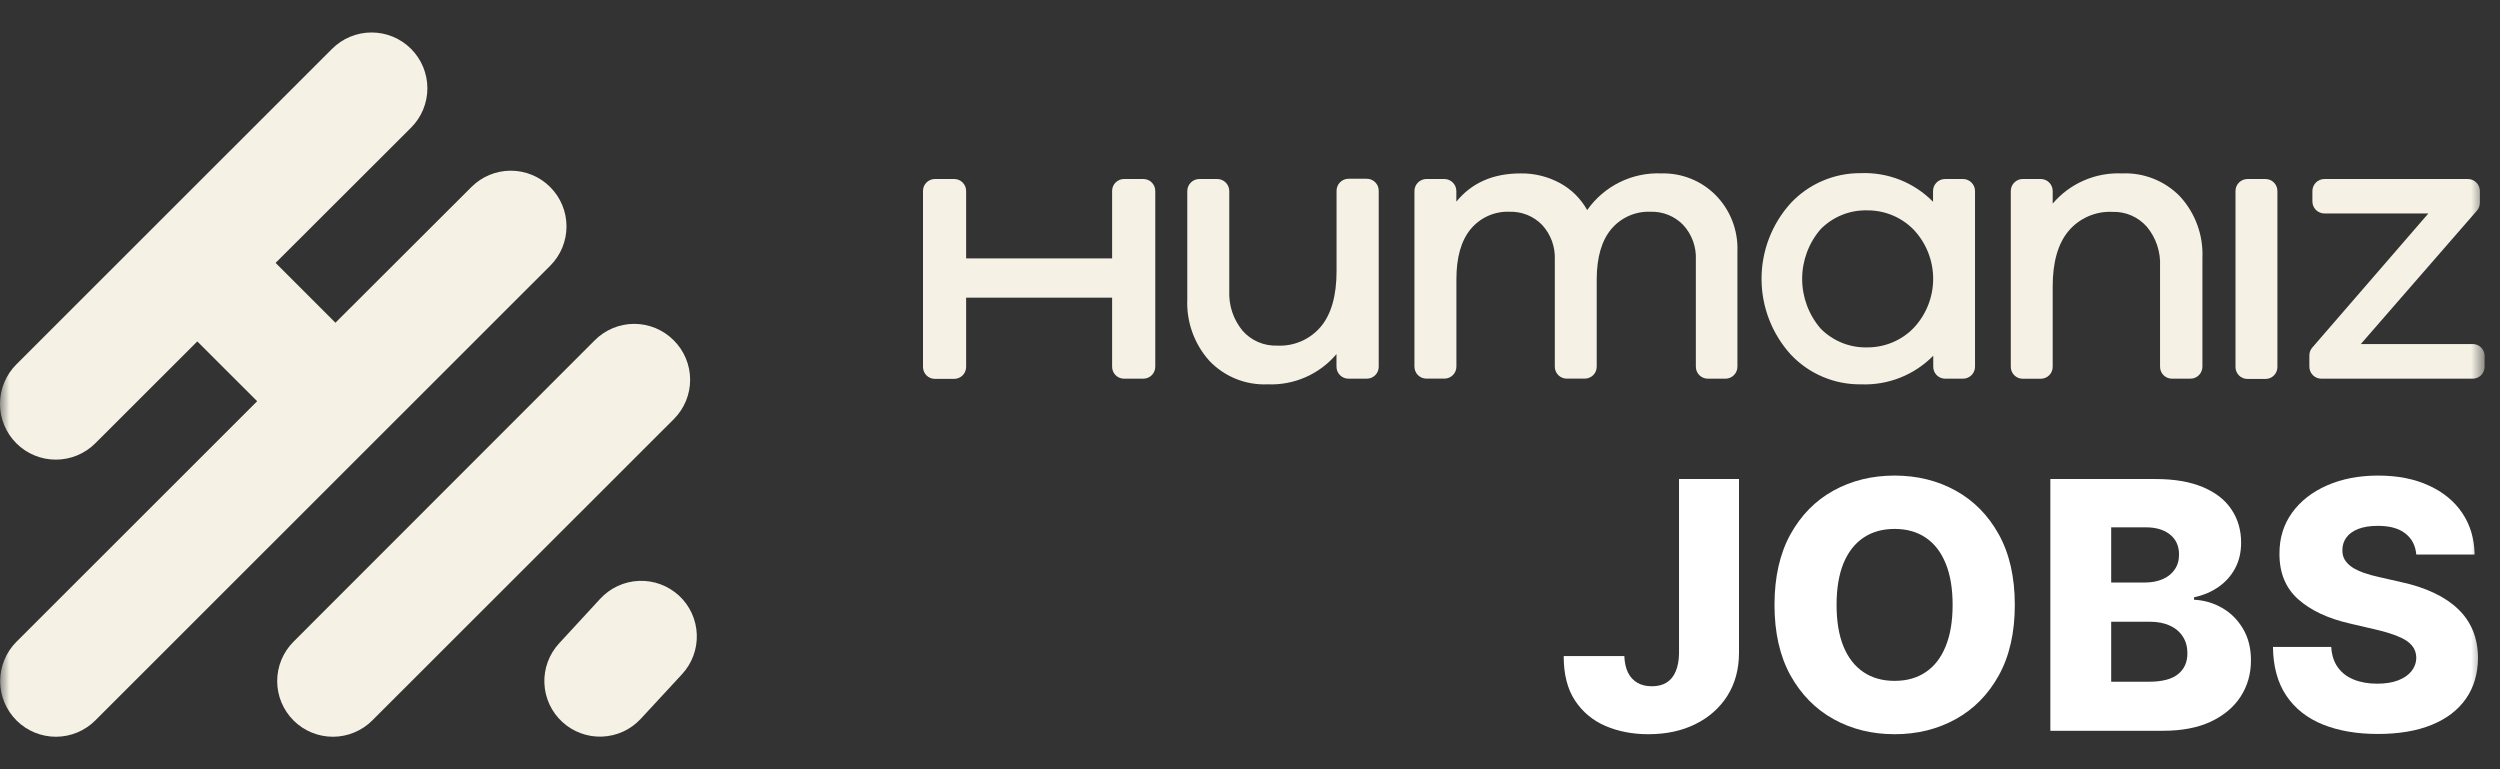
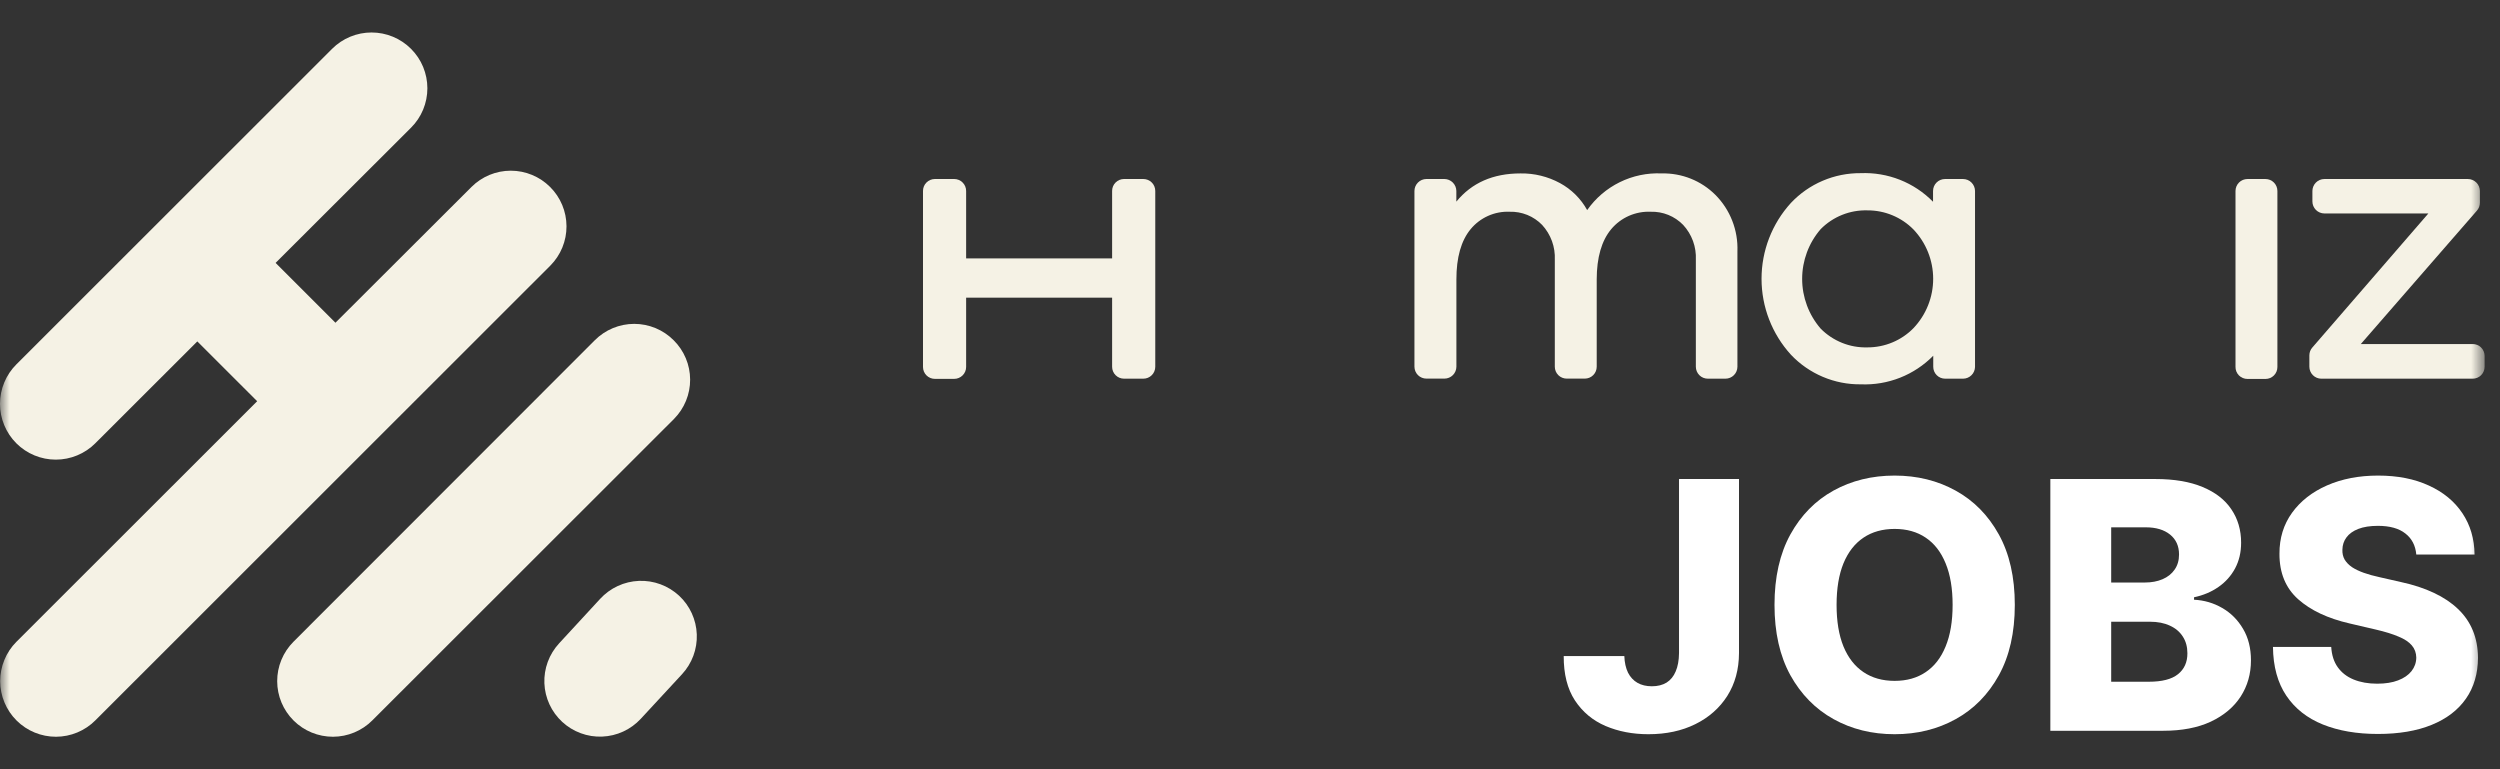
<svg xmlns="http://www.w3.org/2000/svg" width="130" height="40" viewBox="0 0 130 40" fill="none">
  <rect x="0" y="0" width="130" height="40" fill="#333333" stroke="none" />
  <mask id="mask0_1_74" style="mask-type:luminance" maskUnits="userSpaceOnUse" x="0" y="0" width="130" height="40">
    <path d="M0 0H129.231V40H0V0Z" fill="white" />
  </mask>
  <g mask="url(#mask0_1_74)">
    <path d="M57.83 9.931V13.435H50.239V9.931C50.239 9.765 50.174 9.607 50.057 9.491C49.94 9.374 49.782 9.308 49.617 9.308H48.618C48.536 9.308 48.455 9.324 48.379 9.355C48.304 9.386 48.235 9.432 48.177 9.49C48.119 9.547 48.073 9.616 48.042 9.692C48.011 9.768 47.995 9.849 47.996 9.931V19.083C47.996 19.164 48.012 19.245 48.043 19.32C48.074 19.396 48.12 19.464 48.178 19.521C48.236 19.579 48.305 19.625 48.38 19.655C48.456 19.686 48.536 19.702 48.618 19.701H49.617C49.782 19.701 49.939 19.636 50.056 19.52C50.173 19.404 50.239 19.247 50.239 19.083V15.479H57.83V19.072C57.83 19.154 57.846 19.235 57.877 19.31C57.908 19.385 57.954 19.454 58.012 19.511C58.07 19.569 58.139 19.614 58.214 19.645C58.29 19.676 58.371 19.692 58.452 19.691H59.451C59.533 19.692 59.614 19.676 59.689 19.645C59.764 19.614 59.833 19.569 59.891 19.511C59.949 19.454 59.995 19.385 60.026 19.31C60.057 19.235 60.074 19.154 60.074 19.072V9.931C60.074 9.849 60.058 9.768 60.027 9.692C59.996 9.616 59.95 9.547 59.892 9.49C59.834 9.432 59.766 9.386 59.69 9.355C59.614 9.324 59.533 9.308 59.451 9.308H58.452C58.37 9.308 58.289 9.324 58.214 9.355C58.138 9.386 58.069 9.432 58.011 9.49C57.953 9.547 57.907 9.616 57.876 9.692C57.845 9.768 57.829 9.849 57.83 9.931Z" fill="#F5F2E5" />
-     <path d="M71.071 19.691H70.12C69.955 19.691 69.796 19.626 69.68 19.509C69.563 19.392 69.497 19.234 69.497 19.069V18.413C69.059 18.931 68.509 19.342 67.887 19.615C67.266 19.887 66.591 20.014 65.912 19.985C65.349 20.009 64.787 19.912 64.264 19.7C63.741 19.488 63.27 19.167 62.882 18.758C62.099 17.882 61.689 16.735 61.739 15.562V9.931C61.74 9.766 61.806 9.608 61.923 9.492C62.039 9.375 62.197 9.309 62.362 9.309H63.299C63.464 9.309 63.622 9.375 63.738 9.492C63.855 9.608 63.921 9.766 63.922 9.931V15.137C63.891 15.882 64.134 16.612 64.606 17.189C64.83 17.447 65.109 17.651 65.423 17.786C65.737 17.922 66.077 17.985 66.419 17.972C66.847 17.993 67.273 17.915 67.666 17.744C68.059 17.574 68.407 17.314 68.683 16.987C69.23 16.331 69.501 15.367 69.501 14.095V9.931C69.499 9.848 69.514 9.766 69.545 9.69C69.575 9.613 69.62 9.543 69.678 9.484C69.736 9.425 69.804 9.378 69.88 9.345C69.956 9.313 70.037 9.296 70.12 9.295H71.057C71.141 9.293 71.225 9.308 71.303 9.339C71.381 9.371 71.452 9.418 71.511 9.477C71.57 9.536 71.617 9.607 71.649 9.685C71.68 9.763 71.695 9.847 71.693 9.931V19.083C71.691 19.246 71.624 19.401 71.507 19.515C71.391 19.629 71.234 19.692 71.071 19.691Z" fill="#F5F2E5" />
    <path d="M89.203 10.136C89.584 10.52 89.883 10.979 90.079 11.484C90.276 11.989 90.366 12.528 90.346 13.069V19.069C90.346 19.234 90.28 19.392 90.163 19.509C90.046 19.626 89.888 19.691 89.723 19.691H88.806C88.641 19.691 88.483 19.626 88.366 19.509C88.249 19.392 88.184 19.234 88.184 19.069V13.51C88.2 13.179 88.15 12.848 88.037 12.536C87.923 12.224 87.749 11.938 87.524 11.695C87.305 11.47 87.043 11.293 86.752 11.175C86.462 11.058 86.15 11.002 85.837 11.011C85.449 10.994 85.062 11.067 84.706 11.223C84.35 11.38 84.035 11.616 83.785 11.914C83.283 12.515 83.031 13.388 83.029 14.532V19.066C83.029 19.148 83.014 19.229 82.983 19.304C82.951 19.38 82.906 19.449 82.848 19.507C82.79 19.565 82.721 19.61 82.645 19.642C82.569 19.673 82.488 19.688 82.406 19.688H81.469C81.388 19.688 81.307 19.672 81.231 19.64C81.156 19.609 81.088 19.563 81.03 19.506C80.973 19.448 80.927 19.379 80.896 19.304C80.865 19.228 80.85 19.147 80.85 19.066V13.51C80.865 13.179 80.815 12.848 80.702 12.536C80.588 12.225 80.414 11.939 80.19 11.695C79.971 11.47 79.708 11.293 79.417 11.175C79.126 11.058 78.814 11.002 78.5 11.011C78.116 10.995 77.733 11.068 77.382 11.225C77.031 11.382 76.72 11.617 76.475 11.914C75.978 12.515 75.731 13.388 75.733 14.532V19.066C75.733 19.231 75.667 19.389 75.55 19.506C75.434 19.622 75.275 19.688 75.11 19.688H74.173C74.008 19.688 73.85 19.622 73.733 19.506C73.616 19.389 73.551 19.231 73.551 19.066V9.931C73.552 9.766 73.617 9.608 73.734 9.492C73.85 9.375 74.008 9.309 74.173 9.308H75.11C75.275 9.31 75.431 9.377 75.547 9.493C75.663 9.609 75.729 9.767 75.73 9.931V10.485C76.528 9.507 77.639 9.018 79.064 9.018C79.781 9.006 80.487 9.179 81.117 9.52C81.714 9.844 82.205 10.331 82.533 10.925C82.966 10.307 83.549 9.807 84.227 9.474C84.905 9.14 85.657 8.983 86.412 9.018C86.928 9.006 87.442 9.099 87.922 9.291C88.402 9.483 88.837 9.771 89.203 10.136Z" fill="#F5F2E5" />
    <path d="M102.088 19.691H101.151C101.069 19.692 100.988 19.676 100.912 19.645C100.837 19.614 100.768 19.568 100.71 19.51C100.652 19.452 100.606 19.384 100.575 19.308C100.544 19.232 100.528 19.151 100.529 19.069V18.498C100.04 18.995 99.453 19.384 98.805 19.64C98.157 19.896 97.462 20.014 96.766 19.985C96.086 19.994 95.411 19.861 94.785 19.595C94.158 19.33 93.594 18.938 93.127 18.444C92.144 17.364 91.6 15.957 91.6 14.498C91.6 13.039 92.144 11.632 93.127 10.553C93.592 10.059 94.155 9.666 94.779 9.4C95.404 9.133 96.077 8.999 96.756 9.004C97.452 8.976 98.147 9.093 98.795 9.349C99.443 9.605 100.03 9.995 100.518 10.491V9.931C100.518 9.766 100.584 9.607 100.701 9.491C100.818 9.374 100.976 9.309 101.141 9.309H102.078C102.243 9.309 102.401 9.375 102.517 9.492C102.634 9.608 102.7 9.766 102.701 9.931V19.083C102.697 19.244 102.632 19.397 102.517 19.51C102.403 19.624 102.249 19.689 102.088 19.691ZM99.502 17.062C100.159 16.37 100.525 15.452 100.525 14.498C100.525 13.544 100.159 12.626 99.502 11.934C99.19 11.617 98.817 11.366 98.406 11.195C97.995 11.024 97.553 10.937 97.108 10.939C96.657 10.926 96.209 11.005 95.791 11.173C95.372 11.341 94.993 11.593 94.676 11.914C94.054 12.632 93.712 13.551 93.712 14.502C93.712 15.452 94.054 16.371 94.676 17.09C94.993 17.41 95.372 17.662 95.791 17.83C96.209 17.998 96.657 18.077 97.108 18.064C97.554 18.065 97.996 17.977 98.407 17.805C98.818 17.633 99.191 17.381 99.502 17.062Z" fill="#F5F2E5" />
-     <path d="M113.373 10.228C114.16 11.094 114.575 12.235 114.526 13.404V19.069C114.526 19.234 114.46 19.392 114.343 19.509C114.226 19.626 114.068 19.691 113.903 19.691H112.945C112.863 19.692 112.782 19.676 112.706 19.645C112.631 19.614 112.562 19.568 112.504 19.51C112.446 19.452 112.4 19.384 112.369 19.308C112.338 19.232 112.322 19.151 112.323 19.069V13.845C112.359 13.1 112.115 12.368 111.639 11.794C111.416 11.54 111.14 11.338 110.83 11.204C110.52 11.07 110.184 11.006 109.846 11.018C109.417 10.997 108.989 11.075 108.594 11.246C108.2 11.417 107.85 11.675 107.572 12.002C107.017 12.659 106.74 13.623 106.74 14.895V19.073C106.741 19.154 106.725 19.235 106.694 19.31C106.663 19.386 106.618 19.454 106.56 19.512C106.503 19.57 106.434 19.616 106.359 19.647C106.284 19.679 106.203 19.695 106.121 19.695H105.184C105.102 19.695 105.021 19.679 104.945 19.648C104.87 19.617 104.801 19.571 104.743 19.514C104.685 19.456 104.639 19.387 104.608 19.311C104.577 19.235 104.561 19.154 104.561 19.073V9.931C104.561 9.766 104.627 9.607 104.744 9.491C104.861 9.374 105.019 9.308 105.184 9.308H106.121C106.286 9.309 106.443 9.375 106.559 9.492C106.675 9.608 106.74 9.766 106.74 9.931V10.587C107.182 10.068 107.737 9.656 108.363 9.384C108.988 9.112 109.668 8.987 110.349 9.018C110.91 8.993 111.47 9.089 111.991 9.297C112.513 9.506 112.984 9.823 113.373 10.228Z" fill="#F5F2E5" />
    <path d="M116.246 19.069V9.931C116.246 9.766 116.312 9.607 116.428 9.491C116.545 9.374 116.703 9.309 116.869 9.309H117.806C117.97 9.309 118.128 9.375 118.244 9.492C118.36 9.609 118.425 9.766 118.425 9.931V19.083C118.425 19.165 118.41 19.245 118.379 19.321C118.348 19.396 118.302 19.465 118.245 19.523C118.187 19.581 118.119 19.626 118.044 19.658C117.968 19.689 117.887 19.705 117.806 19.705H116.869C116.786 19.706 116.703 19.689 116.627 19.657C116.55 19.625 116.481 19.578 116.422 19.519C116.364 19.46 116.319 19.389 116.288 19.312C116.258 19.235 116.244 19.152 116.246 19.069Z" fill="#F5F2E5" />
    <path d="M128.577 19.692H120.71C120.545 19.692 120.387 19.626 120.27 19.509C120.153 19.392 120.087 19.234 120.087 19.069V18.478C120.087 18.328 120.142 18.183 120.241 18.071L126.275 11.1H120.867C120.702 11.099 120.545 11.033 120.428 10.917C120.312 10.8 120.246 10.643 120.245 10.478V9.931C120.246 9.766 120.312 9.608 120.428 9.492C120.545 9.375 120.702 9.309 120.867 9.309H128.328C128.493 9.309 128.652 9.374 128.769 9.491C128.886 9.607 128.953 9.765 128.954 9.931V10.546C128.953 10.696 128.899 10.841 128.8 10.953L122.762 17.89H128.577C128.659 17.889 128.74 17.905 128.816 17.936C128.892 17.967 128.961 18.013 129.018 18.071C129.076 18.129 129.122 18.198 129.153 18.273C129.184 18.349 129.2 18.43 129.2 18.512V19.069C129.2 19.151 129.184 19.232 129.153 19.308C129.122 19.384 129.076 19.452 129.018 19.51C128.961 19.568 128.892 19.614 128.816 19.645C128.74 19.676 128.659 19.692 128.577 19.692Z" fill="#F5F2E5" />
    <path d="M28.605 9.722C28.062 9.18 27.327 8.876 26.561 8.876C25.794 8.876 25.059 9.18 24.517 9.722L17.443 16.782L14.331 13.671L21.373 6.641C21.643 6.372 21.857 6.052 22.003 5.7C22.148 5.348 22.224 4.971 22.224 4.59C22.224 4.209 22.148 3.832 22.003 3.48C21.857 3.128 21.643 2.808 21.373 2.539C21.104 2.269 20.784 2.056 20.432 1.91C20.08 1.764 19.702 1.689 19.321 1.689C18.94 1.689 18.562 1.764 18.21 1.91C17.858 2.056 17.538 2.269 17.269 2.539L0.85 18.949C0.581 19.218 0.367 19.538 0.221 19.89C0.075 20.242 -1.52588e-05 20.619 -1.52588e-05 21C-1.52588e-05 21.77 0.306 22.508 0.85 23.052C1.394 23.596 2.133 23.901 2.902 23.901C3.672 23.901 4.41 23.596 4.955 23.052L10.26 17.753L13.373 20.864L0.854 33.373C0.585 33.642 0.372 33.962 0.228 34.314C0.083 34.665 0.009 35.042 0.009 35.422C0.011 36.19 0.318 36.925 0.862 37.467C1.406 38.009 2.144 38.312 2.912 38.311C3.292 38.31 3.669 38.234 4.02 38.088C4.371 37.942 4.69 37.728 4.958 37.459L28.618 13.811C29.159 13.267 29.461 12.53 29.458 11.763C29.456 10.997 29.149 10.262 28.605 9.722Z" fill="#F5F2E5" />
    <path d="M35.312 30.976C35.032 30.717 34.704 30.515 34.346 30.383C33.988 30.251 33.607 30.19 33.226 30.206C32.844 30.221 32.47 30.311 32.123 30.472C31.777 30.632 31.466 30.86 31.208 31.14L29.073 33.455C28.816 33.734 28.615 34.061 28.484 34.417C28.353 34.773 28.293 35.151 28.308 35.531C28.323 35.91 28.413 36.282 28.572 36.627C28.731 36.971 28.957 37.281 29.236 37.539C29.515 37.796 29.841 37.996 30.198 38.127C30.554 38.259 30.933 38.319 31.312 38.303C32.078 38.273 32.801 37.94 33.322 37.376L35.463 35.062C35.984 34.5 36.262 33.754 36.233 32.988C36.205 32.222 35.874 31.498 35.312 30.976Z" fill="#F5F2E5" />
    <path d="M35.032 17.695C34.763 17.424 34.443 17.21 34.091 17.063C33.739 16.917 33.361 16.841 32.98 16.841C32.598 16.841 32.22 16.917 31.868 17.063C31.516 17.21 31.196 17.424 30.927 17.695L15.258 33.373C14.989 33.643 14.777 33.962 14.632 34.314C14.487 34.665 14.413 35.042 14.414 35.422C14.415 36.19 14.722 36.925 15.266 37.467C15.81 38.009 16.548 38.312 17.316 38.311C18.084 38.309 18.82 38.003 19.362 37.459L35.049 21.784C35.589 21.239 35.891 20.502 35.887 19.735C35.884 18.969 35.576 18.235 35.032 17.695Z" fill="#F5F2E5" />
    <path d="M125.647 28.834C125.604 28.365 125.415 28.001 125.078 27.741C124.746 27.477 124.27 27.344 123.653 27.344C123.243 27.344 122.903 27.398 122.63 27.504C122.357 27.611 122.153 27.758 122.016 27.945C121.88 28.128 121.809 28.34 121.805 28.578C121.797 28.774 121.835 28.947 121.92 29.096C122.01 29.245 122.138 29.377 122.304 29.492C122.474 29.603 122.679 29.701 122.917 29.786C123.156 29.871 123.425 29.946 123.723 30.01L124.848 30.266C125.496 30.406 126.067 30.594 126.561 30.828C127.059 31.062 127.477 31.342 127.814 31.666C128.155 31.989 128.412 32.362 128.587 32.784C128.762 33.206 128.851 33.679 128.856 34.203C128.851 35.03 128.643 35.739 128.229 36.332C127.816 36.924 127.221 37.378 126.446 37.693C125.675 38.008 124.743 38.166 123.653 38.166C122.557 38.166 121.603 38.002 120.789 37.674C119.975 37.346 119.342 36.847 118.89 36.178C118.439 35.509 118.206 34.663 118.194 33.641H121.224C121.249 34.062 121.362 34.414 121.562 34.695C121.763 34.977 122.037 35.19 122.387 35.334C122.741 35.479 123.15 35.552 123.614 35.552C124.04 35.552 124.403 35.494 124.701 35.379C125.003 35.264 125.236 35.104 125.398 34.9C125.559 34.695 125.643 34.461 125.647 34.197C125.643 33.95 125.566 33.739 125.417 33.564C125.268 33.385 125.037 33.231 124.726 33.104C124.42 32.972 124.028 32.85 123.55 32.739L122.182 32.42C121.049 32.16 120.156 31.74 119.504 31.16C118.852 30.577 118.528 29.788 118.532 28.795C118.528 27.986 118.746 27.276 119.184 26.667C119.623 26.058 120.231 25.582 121.006 25.241C121.782 24.901 122.666 24.73 123.659 24.73C124.673 24.73 125.553 24.903 126.299 25.248C127.049 25.589 127.631 26.068 128.044 26.686C128.457 27.304 128.668 28.02 128.677 28.834H125.647Z" fill="white" />
    <path d="M106.618 38V24.909H112.077C113.057 24.909 113.877 25.048 114.537 25.325C115.202 25.602 115.701 25.989 116.033 26.488C116.37 26.986 116.538 27.564 116.538 28.22C116.538 28.719 116.434 29.164 116.225 29.556C116.016 29.944 115.729 30.266 115.362 30.521C114.996 30.777 114.572 30.956 114.09 31.058V31.186C114.618 31.212 115.106 31.354 115.554 31.614C116.006 31.874 116.368 32.236 116.64 32.701C116.913 33.161 117.05 33.707 117.05 34.337C117.05 35.041 116.871 35.669 116.513 36.223C116.155 36.773 115.637 37.207 114.959 37.527C114.282 37.842 113.459 38 112.492 38H106.618ZM109.782 35.45H111.738C112.424 35.45 112.929 35.32 113.253 35.06C113.581 34.8 113.745 34.438 113.745 33.973C113.745 33.636 113.666 33.347 113.508 33.104C113.351 32.857 113.127 32.667 112.837 32.535C112.547 32.398 112.2 32.33 111.795 32.33H109.782V35.45ZM109.782 30.291H111.533C111.878 30.291 112.185 30.234 112.454 30.119C112.722 30.004 112.931 29.837 113.08 29.62C113.233 29.403 113.31 29.141 113.31 28.834C113.31 28.395 113.155 28.05 112.844 27.798C112.532 27.547 112.113 27.421 111.584 27.421H109.782V30.291Z" fill="white" />
    <path d="M104.77 31.454C104.77 32.895 104.493 34.116 103.939 35.117C103.385 36.119 102.635 36.879 101.689 37.399C100.748 37.919 99.691 38.179 98.519 38.179C97.343 38.179 96.284 37.917 95.342 37.393C94.4 36.869 93.653 36.108 93.099 35.111C92.549 34.109 92.274 32.891 92.274 31.454C92.274 30.014 92.549 28.793 93.099 27.792C93.653 26.791 94.4 26.03 95.342 25.51C96.284 24.99 97.343 24.73 98.519 24.73C99.691 24.73 100.748 24.99 101.689 25.51C102.635 26.03 103.385 26.791 103.939 27.792C104.493 28.793 104.77 30.014 104.77 31.454ZM101.536 31.454C101.536 30.602 101.415 29.882 101.172 29.294C100.933 28.706 100.588 28.261 100.136 27.958C99.689 27.655 99.15 27.504 98.519 27.504C97.893 27.504 97.353 27.655 96.902 27.958C96.45 28.261 96.103 28.706 95.86 29.294C95.621 29.882 95.502 30.602 95.502 31.454C95.502 32.307 95.621 33.027 95.86 33.615C96.103 34.203 96.45 34.648 96.902 34.951C97.353 35.254 97.893 35.405 98.519 35.405C99.15 35.405 99.689 35.254 100.136 34.951C100.588 34.648 100.933 34.203 101.172 33.615C101.415 33.027 101.536 32.307 101.536 31.454Z" fill="white" />
    <path d="M87.309 24.909H90.428V33.96C90.424 34.808 90.222 35.55 89.821 36.185C89.421 36.815 88.867 37.305 88.159 37.655C87.456 38.004 86.642 38.179 85.717 38.179C84.899 38.179 84.156 38.036 83.487 37.751C82.822 37.465 82.291 37.022 81.895 36.421C81.503 35.82 81.309 35.051 81.313 34.114H84.465C84.477 34.45 84.541 34.738 84.656 34.977C84.776 35.211 84.94 35.388 85.148 35.507C85.357 35.626 85.606 35.686 85.896 35.686C86.199 35.686 86.454 35.622 86.663 35.494C86.872 35.362 87.03 35.168 87.136 34.913C87.247 34.657 87.305 34.34 87.309 33.96V24.909Z" fill="white" />
  </g>
</svg>